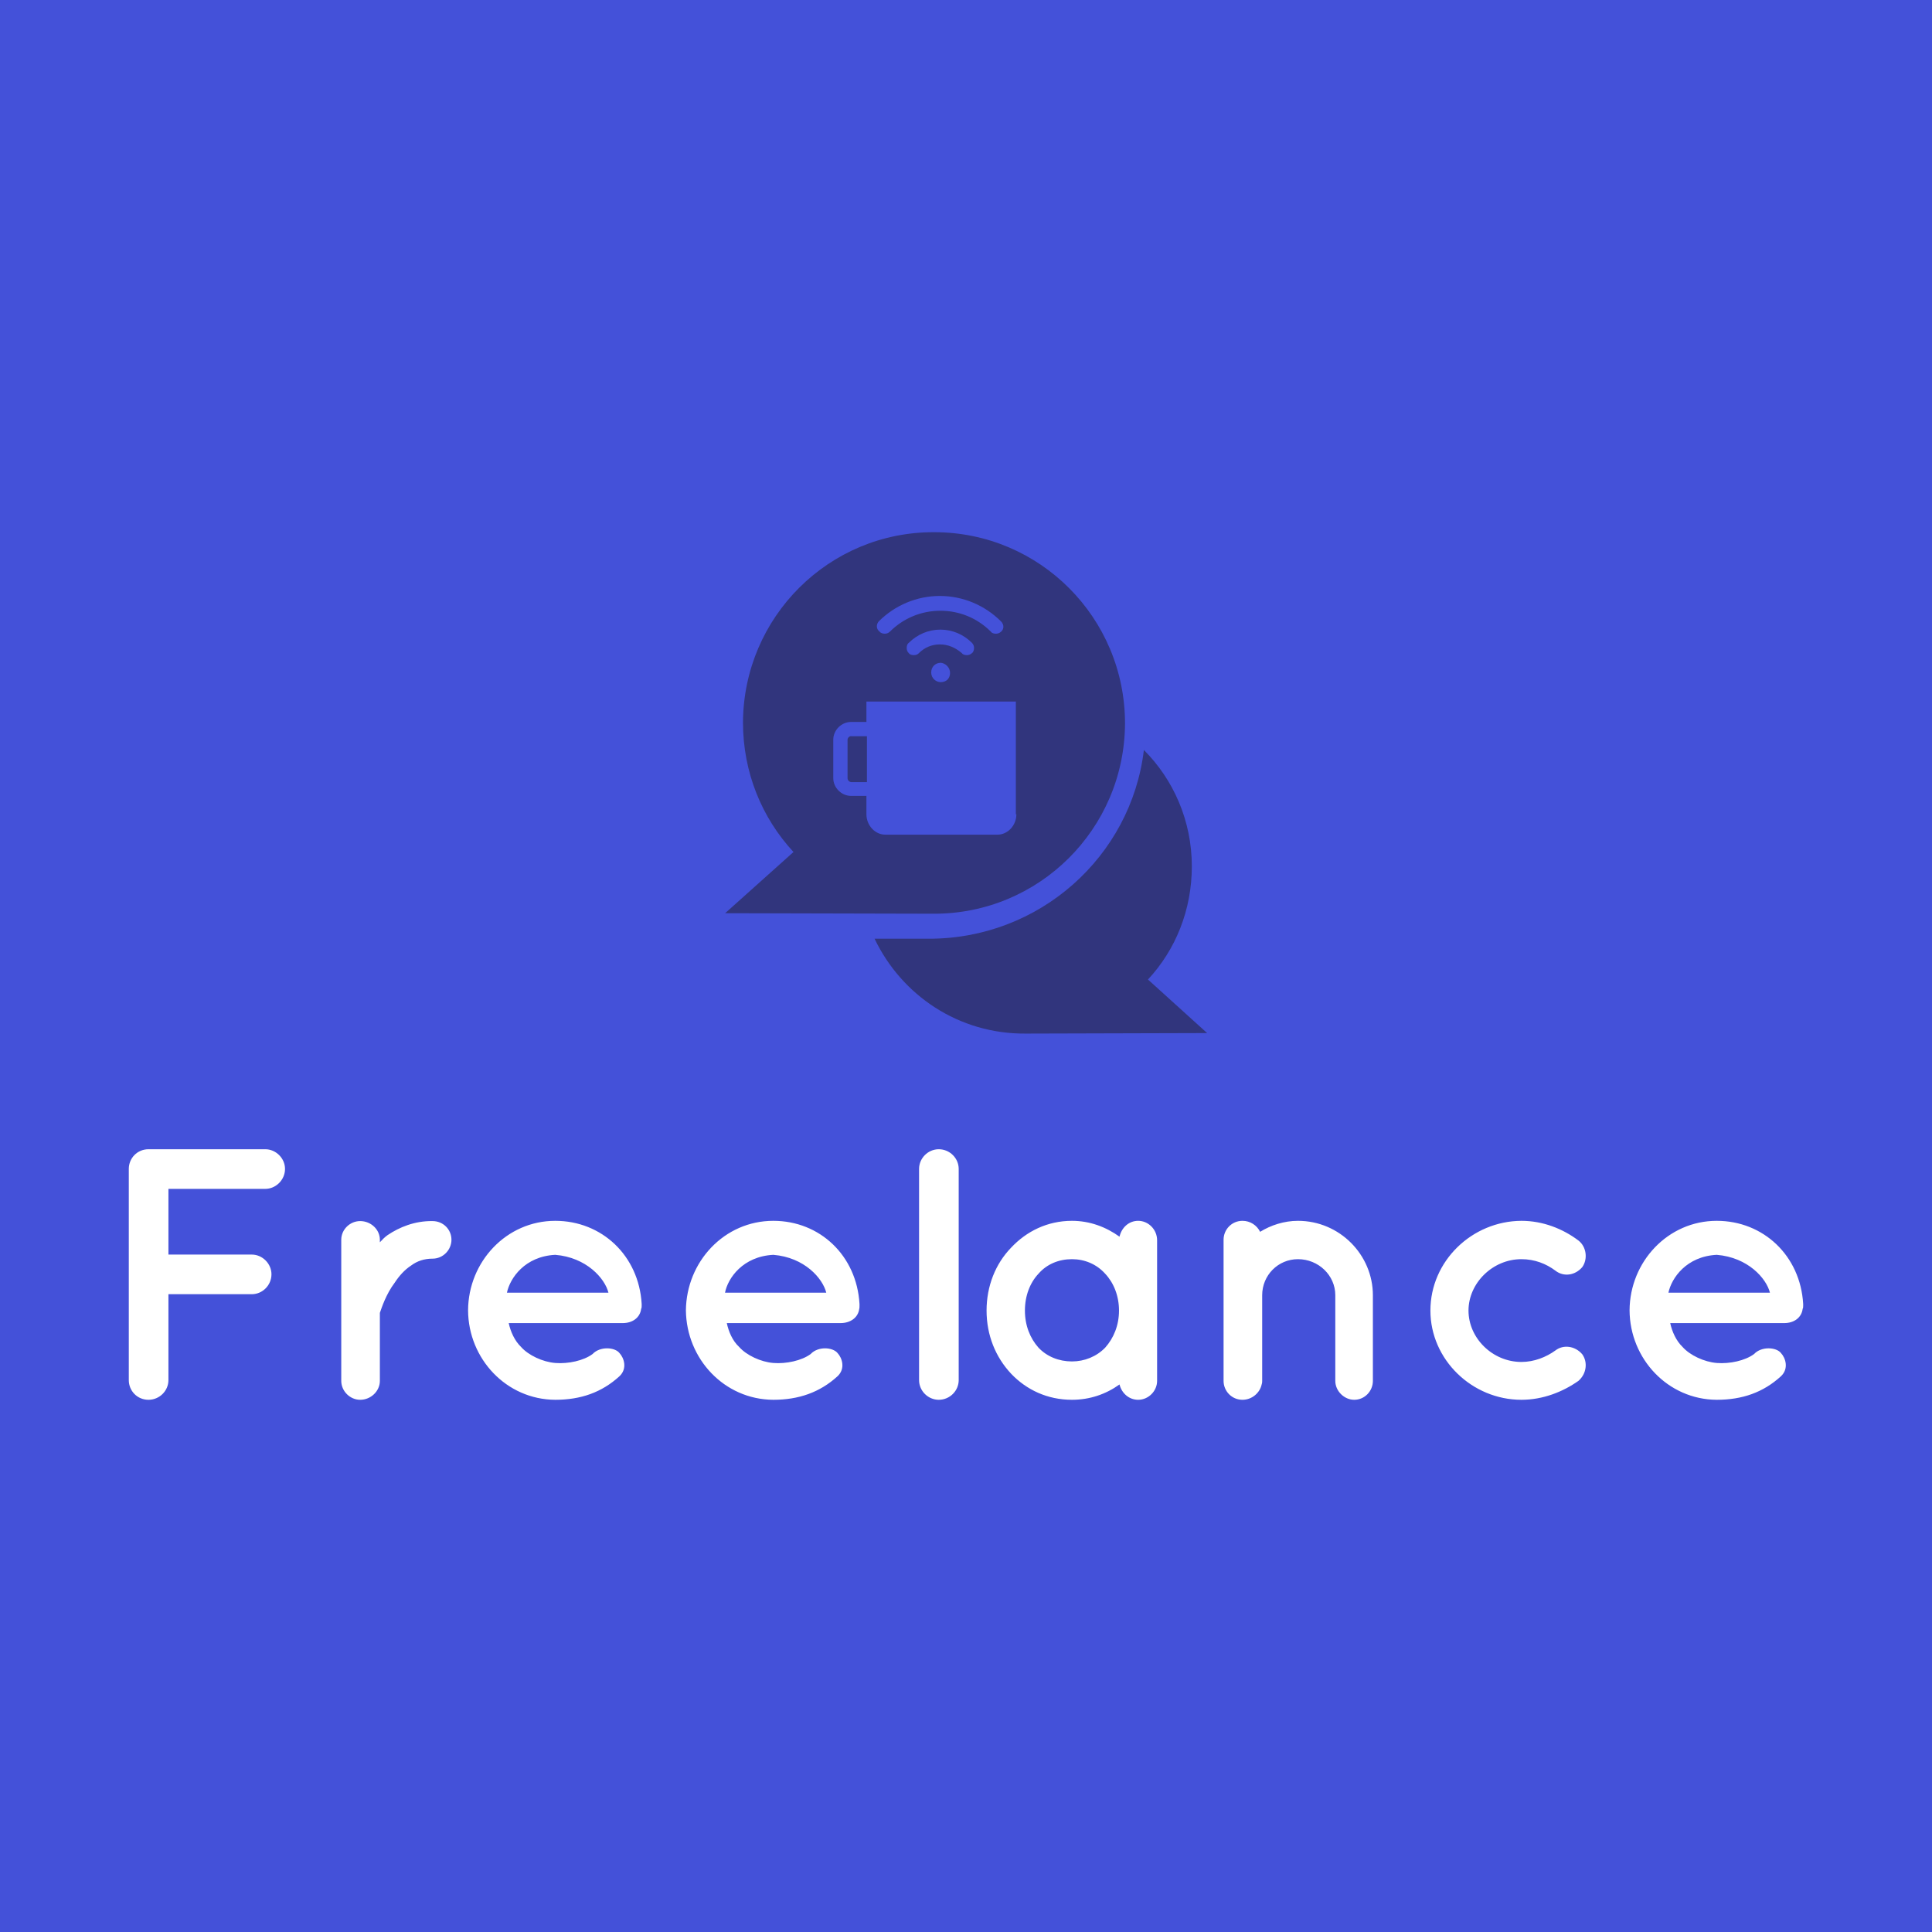
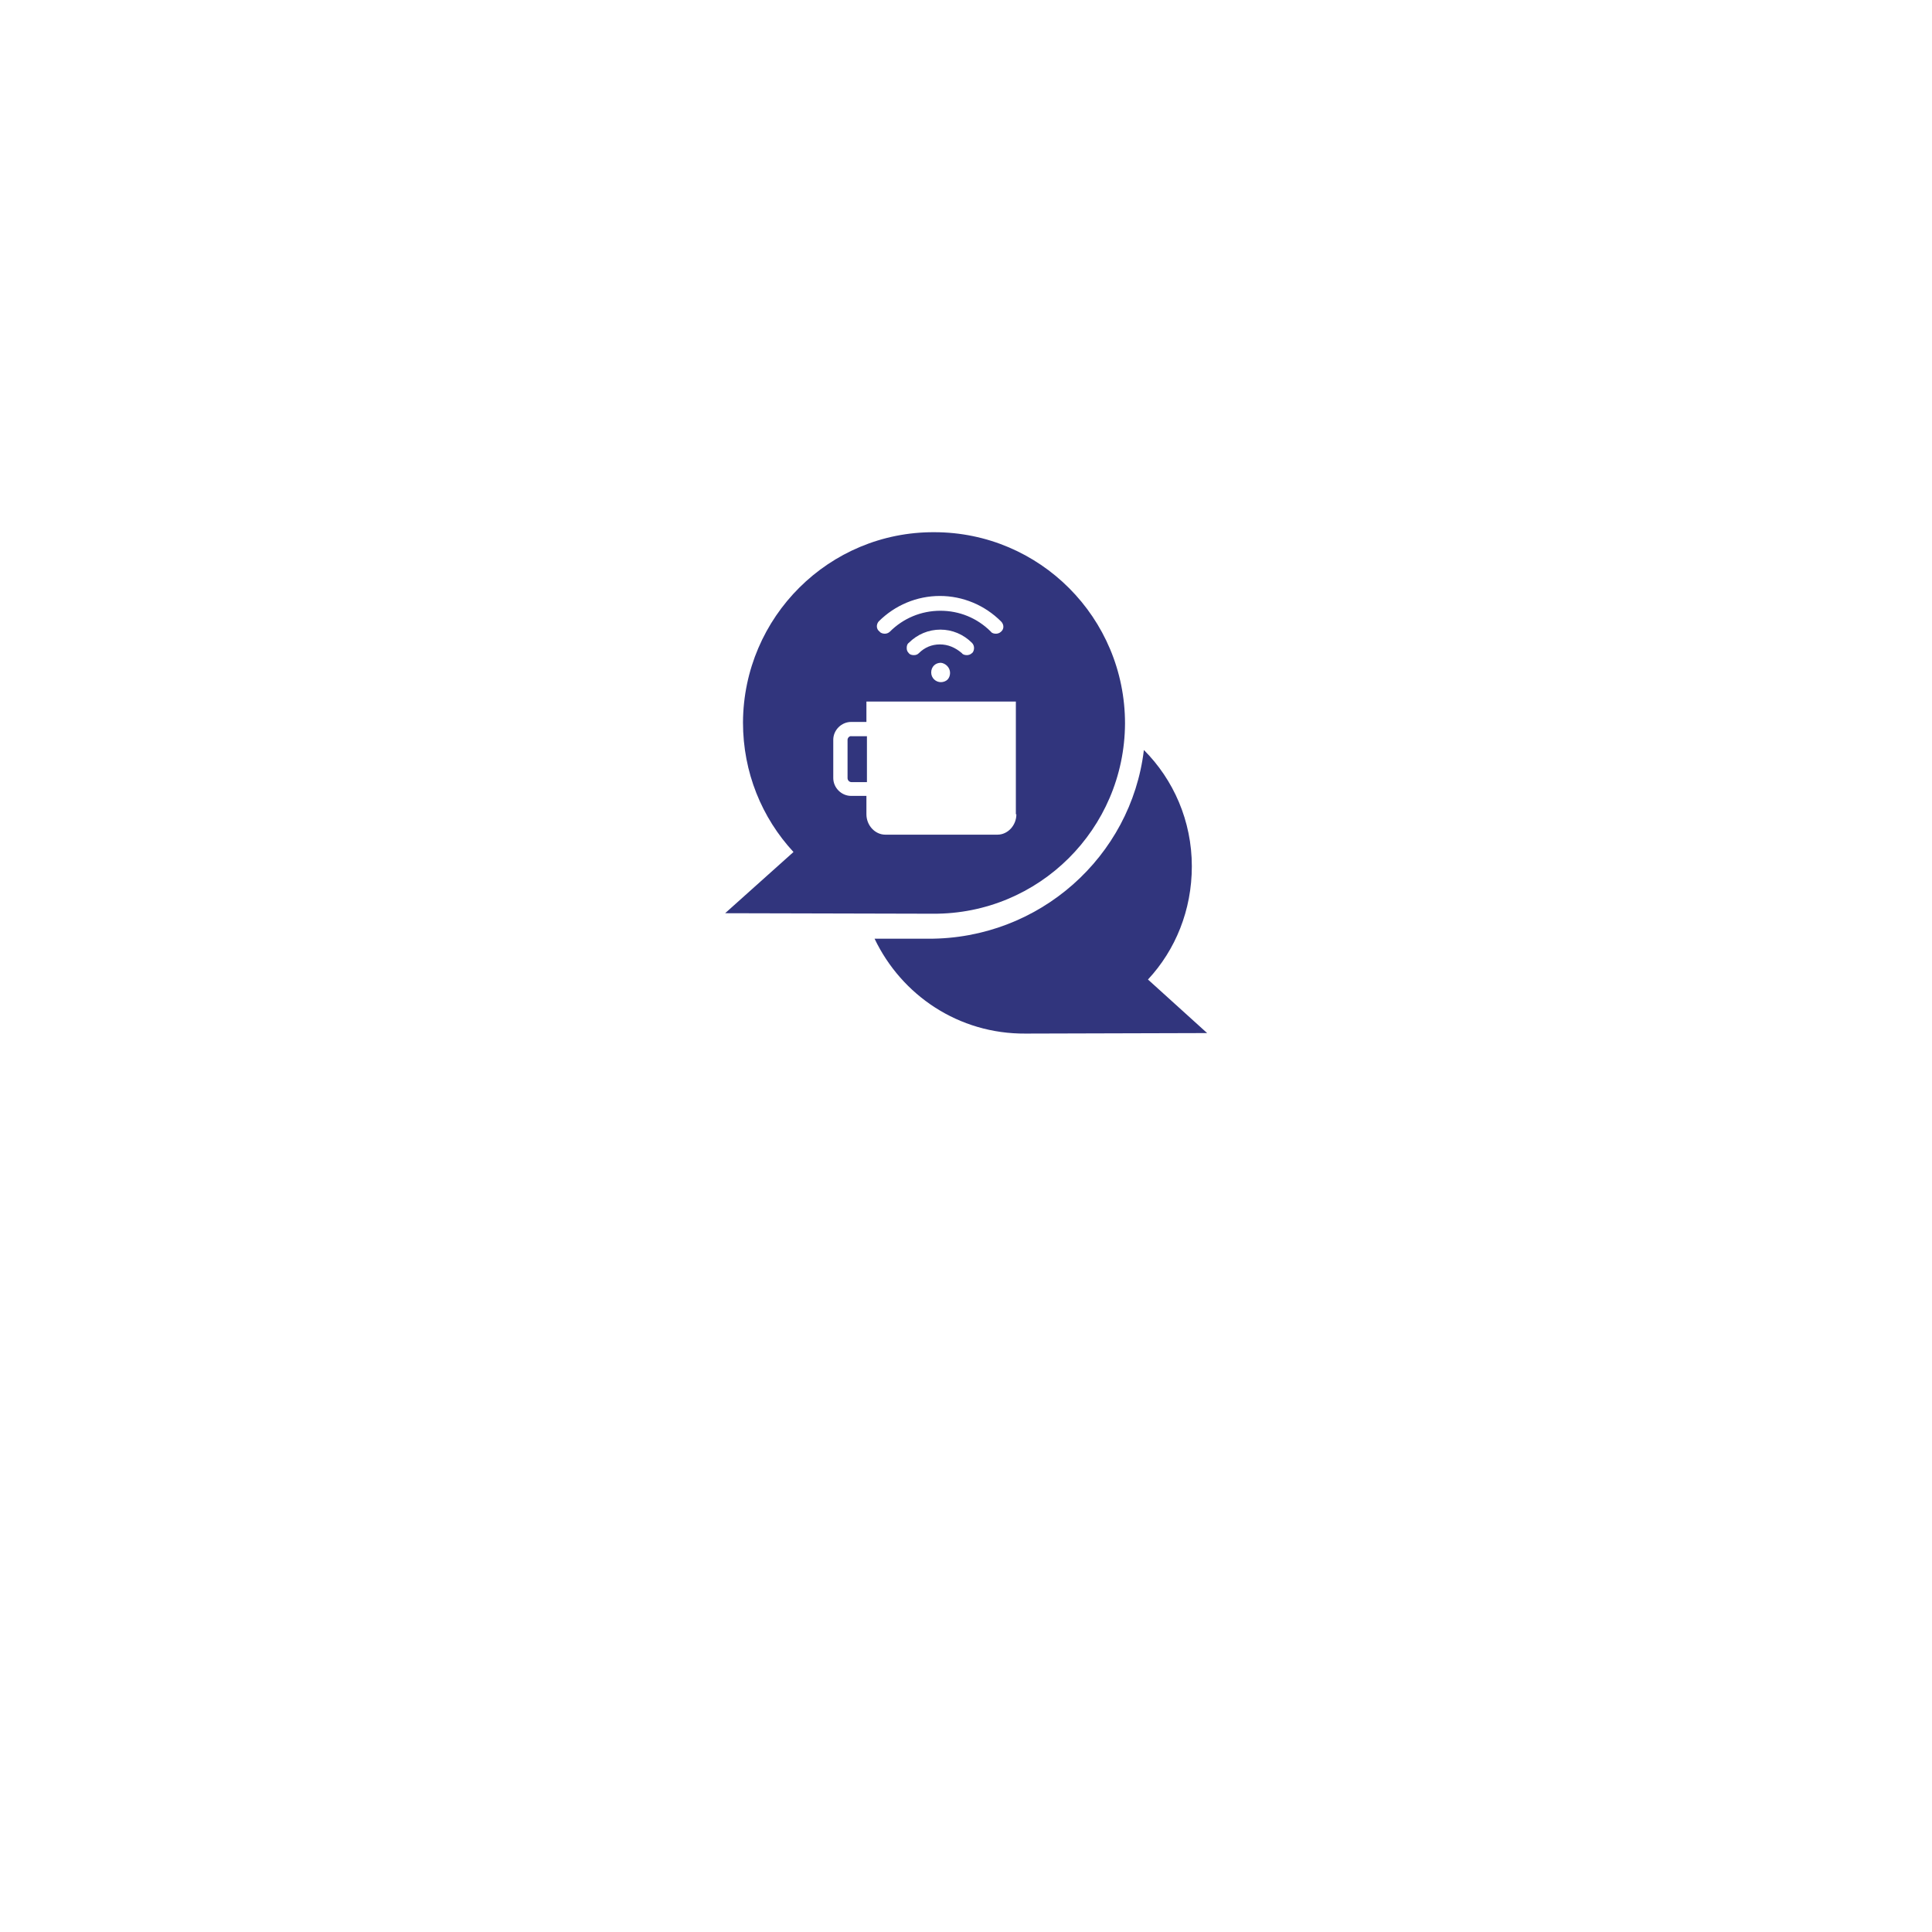
<svg xmlns="http://www.w3.org/2000/svg" data-v-fde0c5aa="" viewBox="0 0 300 300" class="iconAbove">
  <defs data-v-fde0c5aa="" />
-   <rect data-v-fde0c5aa="" fill="#4451D9" x="0" y="0" width="300px" height="300px" class="logo-background-square" />
  <defs data-v-fde0c5aa="" />
  <g data-v-fde0c5aa="" id="2bdd7bba-ac39-4dfc-af21-7ac184279dbc" fill="#ffffff" transform="matrix(3.97,0,0,3.97,14.204,164.558)">
    <path d="M2.23 13.30C2.66 13.30 3.01 12.95 3.01 12.53L3.01 9.17L6.27 9.17C6.69 9.17 7.04 8.82 7.04 8.39C7.04 7.98 6.69 7.62 6.27 7.62L3.01 7.62L3.01 5.05L6.80 5.05C7.21 5.05 7.57 4.70 7.57 4.27C7.57 3.85 7.21 3.50 6.80 3.50L2.27 3.50C2.24 3.50 2.24 3.50 2.24 3.50C2.24 3.50 2.23 3.50 2.23 3.50C1.79 3.50 1.46 3.85 1.46 4.27L1.46 12.53C1.46 12.95 1.79 13.30 2.23 13.30ZM13.34 6.31C12.64 6.30 12.04 6.55 11.58 6.86C11.48 6.93 11.37 7.04 11.28 7.14L11.28 7.04C11.28 6.64 10.93 6.31 10.51 6.31C10.11 6.31 9.77 6.64 9.77 7.04L9.77 12.56C9.77 12.96 10.11 13.30 10.51 13.30C10.93 13.30 11.28 12.96 11.28 12.56L11.28 9.90C11.35 9.70 11.52 9.17 11.86 8.72C12.03 8.46 12.24 8.22 12.50 8.05C12.74 7.87 13.02 7.78 13.34 7.78C13.76 7.78 14.08 7.43 14.08 7.04C14.08 6.64 13.76 6.31 13.34 6.31ZM18.14 13.30C19.14 13.30 19.96 13.01 20.65 12.38C20.97 12.08 20.83 11.66 20.65 11.47C20.47 11.24 19.89 11.20 19.60 11.51C19.25 11.77 18.65 11.90 18.14 11.86C17.65 11.82 17.09 11.56 16.80 11.23C16.55 10.99 16.39 10.63 16.32 10.30L20.78 10.30C21.17 10.30 21.46 10.08 21.50 9.74C21.52 9.72 21.52 9.65 21.52 9.62C21.52 9.62 21.52 9.62 21.52 9.62C21.52 9.62 21.52 9.62 21.52 9.62C21.52 9.59 21.52 9.56 21.52 9.55C21.41 7.66 19.96 6.30 18.14 6.30C16.23 6.30 14.74 7.90 14.73 9.80C14.74 11.70 16.23 13.29 18.14 13.30ZM18.14 7.63C19.36 7.73 20.08 8.55 20.22 9.11L16.25 9.11C16.37 8.54 16.95 7.69 18.14 7.63ZM26.67 13.30C27.66 13.30 28.49 13.01 29.18 12.38C29.50 12.08 29.36 11.66 29.18 11.47C28.99 11.24 28.42 11.20 28.13 11.51C27.78 11.77 27.17 11.90 26.67 11.86C26.18 11.82 25.62 11.56 25.33 11.23C25.07 10.99 24.92 10.63 24.85 10.30L29.30 10.30C29.69 10.30 29.99 10.08 30.03 9.74C30.04 9.72 30.04 9.65 30.04 9.62C30.04 9.62 30.04 9.62 30.04 9.62C30.04 9.62 30.04 9.62 30.04 9.62C30.04 9.59 30.04 9.56 30.04 9.55C29.93 7.66 28.49 6.30 26.67 6.30C24.75 6.30 23.27 7.90 23.25 9.80C23.27 11.70 24.75 13.29 26.67 13.30ZM26.67 7.63C27.89 7.73 28.60 8.55 28.74 9.11L24.78 9.11C24.89 8.54 25.48 7.69 26.67 7.63ZM32.37 4.27L32.37 12.53C32.37 12.95 32.72 13.30 33.14 13.30C33.57 13.30 33.92 12.95 33.92 12.53L33.92 4.27C33.92 3.85 33.57 3.50 33.14 3.50C32.72 3.50 32.37 3.85 32.37 4.27ZM41.68 7.06C41.68 6.64 41.34 6.30 40.94 6.30C40.57 6.30 40.29 6.57 40.21 6.92C39.68 6.54 39.05 6.30 38.35 6.30C37.39 6.30 36.57 6.71 35.97 7.35C35.36 7.98 35.01 8.85 35.01 9.81C35.01 10.77 35.36 11.63 35.97 12.28C36.57 12.91 37.39 13.30 38.35 13.30C38.35 13.30 38.35 13.30 38.35 13.30C39.05 13.30 39.68 13.08 40.21 12.70C40.29 13.03 40.57 13.30 40.94 13.30C41.34 13.30 41.68 12.96 41.68 12.56L41.68 9.81C41.68 9.81 41.68 9.81 41.68 9.81C41.68 9.81 41.68 9.81 41.68 9.81L41.68 7.06ZM39.65 11.26C39.31 11.61 38.84 11.80 38.35 11.80C37.84 11.80 37.37 11.61 37.04 11.26C36.71 10.89 36.51 10.39 36.51 9.81C36.51 9.23 36.71 8.72 37.04 8.37C37.37 7.99 37.84 7.80 38.35 7.80C38.84 7.80 39.31 7.99 39.65 8.37C39.98 8.72 40.19 9.23 40.19 9.81C40.19 10.39 39.98 10.89 39.65 11.26ZM47.19 6.30C46.65 6.30 46.13 6.47 45.71 6.73C45.58 6.47 45.32 6.30 45.02 6.30C44.60 6.30 44.28 6.64 44.28 7.04L44.28 9.21C44.28 9.21 44.28 9.21 44.28 9.21L44.28 12.56C44.28 12.96 44.60 13.30 45.02 13.30C45.39 13.30 45.70 13.03 45.77 12.70C45.79 12.64 45.79 12.60 45.79 12.56L45.79 12.56L45.79 9.21C45.79 8.43 46.41 7.80 47.19 7.80C47.99 7.80 48.65 8.43 48.65 9.21L48.65 12.56C48.65 12.96 49.00 13.30 49.39 13.30C49.80 13.30 50.12 12.96 50.12 12.56L50.12 9.21C50.12 7.63 48.82 6.30 47.19 6.30ZM55.93 13.30C55.93 13.30 55.93 13.30 55.93 13.30C56.77 13.30 57.55 12.99 58.16 12.56C58.48 12.28 58.53 11.83 58.31 11.52C58.03 11.19 57.57 11.13 57.26 11.37C56.90 11.63 56.43 11.82 55.93 11.82C54.80 11.82 53.86 10.89 53.86 9.81C53.86 8.74 54.80 7.80 55.93 7.80C56.45 7.80 56.90 7.98 57.26 8.25C57.58 8.50 58.03 8.44 58.31 8.11C58.53 7.80 58.48 7.32 58.16 7.07C57.55 6.61 56.77 6.30 55.93 6.30C54.00 6.31 52.37 7.87 52.37 9.81C52.37 11.73 54.00 13.30 55.93 13.30ZM63.57 13.30C64.57 13.30 65.39 13.01 66.08 12.38C66.40 12.08 66.26 11.66 66.08 11.47C65.90 11.24 65.32 11.20 65.03 11.51C64.68 11.77 64.08 11.90 63.57 11.86C63.08 11.82 62.52 11.56 62.23 11.23C61.98 10.99 61.82 10.63 61.75 10.30L66.21 10.30C66.60 10.30 66.89 10.08 66.93 9.74C66.95 9.72 66.95 9.65 66.95 9.62C66.95 9.62 66.95 9.62 66.95 9.62C66.95 9.62 66.95 9.62 66.95 9.62C66.95 9.59 66.95 9.56 66.95 9.55C66.84 7.66 65.39 6.30 63.57 6.30C61.66 6.30 60.17 7.90 60.16 9.80C60.17 11.70 61.66 13.29 63.57 13.30ZM63.57 7.63C64.79 7.73 65.51 8.55 65.65 9.11L61.68 9.11C61.80 8.54 62.38 7.69 63.57 7.63Z" />
  </g>
  <defs data-v-fde0c5aa="" />
  <g data-v-fde0c5aa="" id="147d1c13-79ea-49e5-8638-ddd88903acaf" stroke="none" fill="#31357D" transform="matrix(0.792,0,0,0.792,110.54,82.007)">
    <path d="M85.5 88.5c5.4-5.8 8.6-13.6 8.6-22.2 0-8.9-3.6-17-9.4-22.8-2.5 20.9-20.5 37.1-42.3 37H31.9c5.3 11.1 16.5 18.7 29.6 18.6l35.6-.1-11.6-10.5z" />
    <path d="M43.6.8C23 .7 6.2 17.4 6.1 38.1c0 9.8 3.7 18.7 9.9 25.4l-13.4 12 40.8.1C64.1 75.7 80.9 59 81 38.3 81 17.6 64.3.8 43.6.8zM32.7 18.3c3.2-3.2 7.5-5 12-5s8.8 1.8 12 5c.6.6.6 1.5 0 2-.3.3-.7.4-1 .4-.4 0-.8-.1-1-.4-2.7-2.7-6.2-4.1-9.9-4.1-3.8 0-7.3 1.5-9.9 4.1-.3.3-.7.4-1 .4s-.8-.1-1-.4c-.7-.5-.7-1.4-.2-2zm12 4.5c-1.6 0-3 .6-4.1 1.7-.3.3-.6.4-1 .4s-.8-.1-1-.4c-.3-.3-.4-.6-.4-1s.1-.8.4-1c1.7-1.7 3.9-2.6 6.2-2.6 2.3 0 4.5.9 6.2 2.6.3.3.4.7.4 1s-.1.8-.4 1c-.3.3-.7.4-1 .4-.4 0-.8-.1-1-.4-1.3-1.1-2.7-1.7-4.3-1.7zm2 5.6c0 .5-.2 1-.5 1.3-.3.3-.8.5-1.3.5-1 0-1.9-.8-1.9-1.9s.8-1.9 1.9-1.9c.9.1 1.8.9 1.8 2zm13 27.7c0 2.2-1.7 4-3.7 4H34c-2 0-3.7-1.8-3.7-4v-3.6h-3c-1.9 0-3.5-1.6-3.5-3.5v-7.5c0-1.9 1.6-3.5 3.5-3.5h3v-4h29.3v22.1z" />
    <path d="M26.6 41.5V49c0 .4.3.8.8.8h3v-9h-3c-.4-.1-.8.3-.8.7z" />
  </g>
</svg>